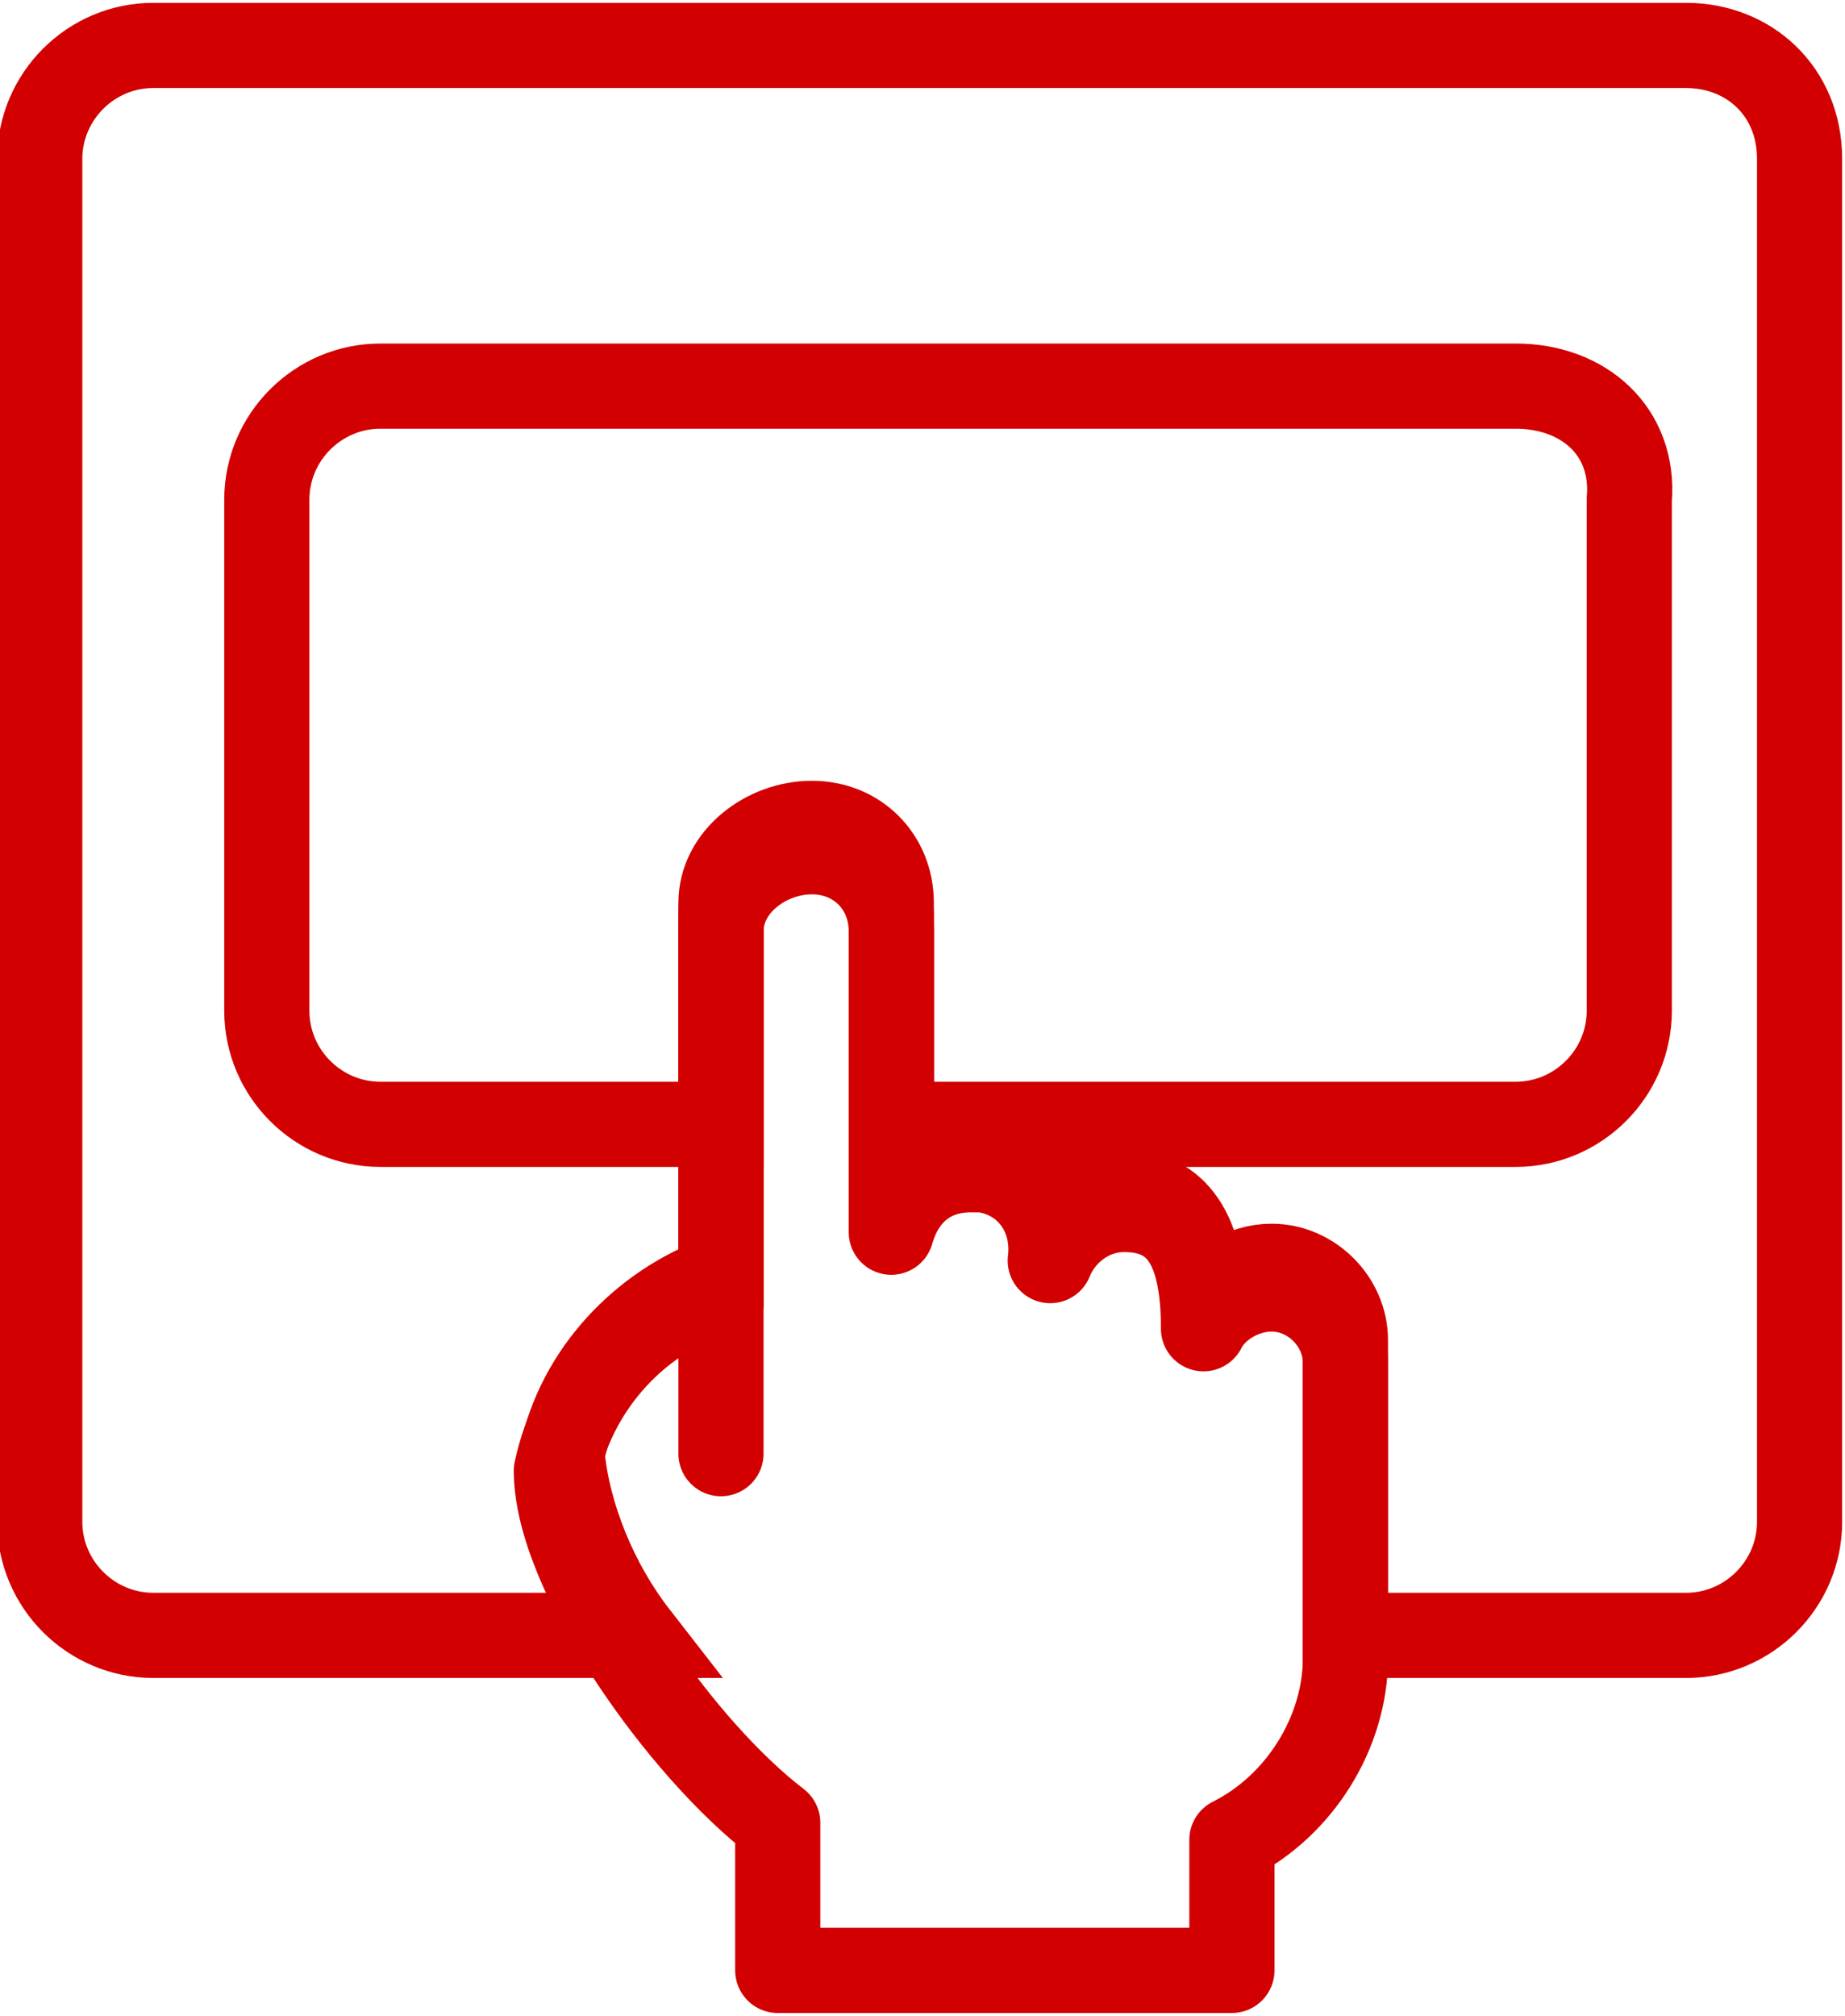
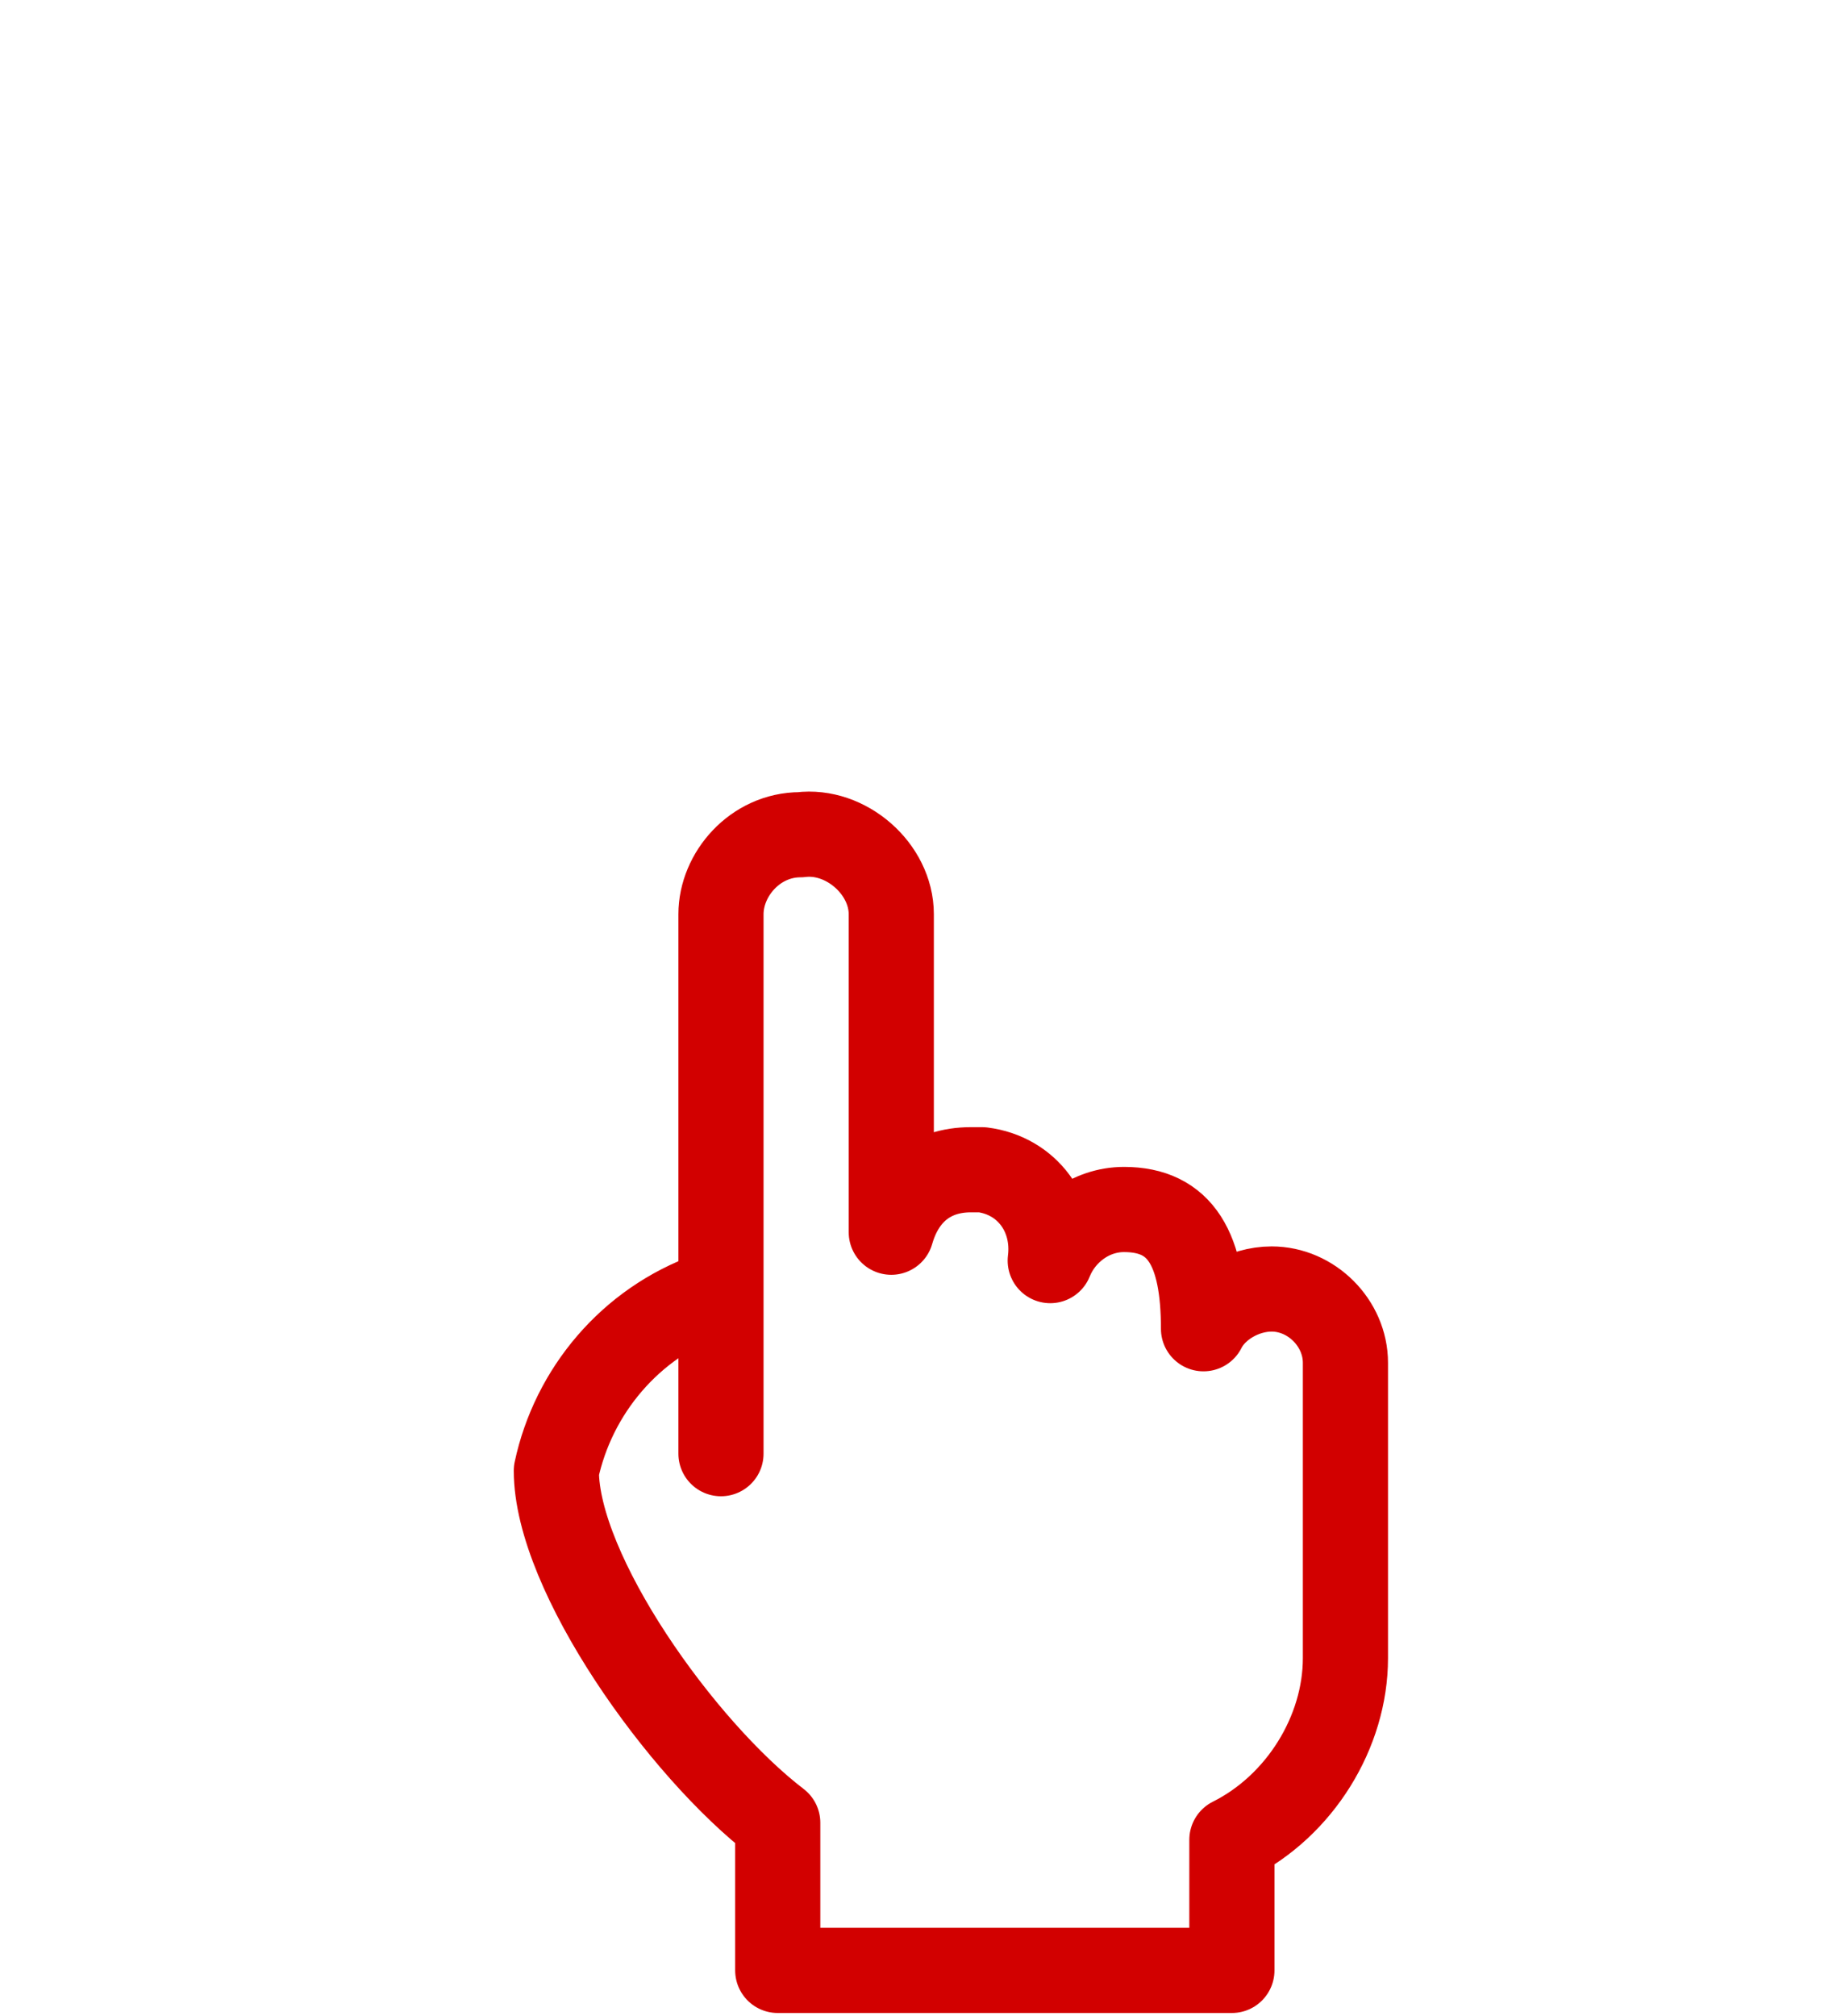
<svg xmlns="http://www.w3.org/2000/svg" version="1.1" id="b" x="0px" y="0px" viewBox="0 0 32.5 35.5" style="enable-background:new 0 0 32.5 35.5;" xml:space="preserve">
  <style type="text/css">
	.st0{fill:none;stroke:#D20000;stroke-width:1.5;stroke-linecap:round;stroke-linejoin:round;}
	.st1{fill:none;stroke:#D20000;stroke-width:1.5;}
</style>
  <g id="c">
    <g id="d">
      <path id="e" class="st0" d="M12.5,22.8c-1.4,0.5-2.4,1.7-2.7,3.1c0,1.8,2.2,4.9,3.9,6.2v2.6h8v-2.3c1.2-0.6,2-1.9,2-3.2v-5.2    c0-0.7-0.6-1.3-1.3-1.3c-0.5,0-1,0.3-1.2,0.7c0-1.4-0.4-2.1-1.4-2.1c-0.6,0-1.1,0.4-1.3,0.9c0.1-0.8-0.4-1.5-1.2-1.6l0,0    c-0.1,0-0.1,0-0.2,0c-0.7,0-1.2,0.4-1.4,1.1v-5.6c0-0.8-0.8-1.5-1.6-1.4c-0.8,0-1.4,0.7-1.4,1.4v9.5" />
-       <path id="f" class="st1" d="M29.7,0.8h-27c-1.1,0-2,0.9-2,2v24c0,1.1,0.9,2,2,2h8.5c-0.7-0.9-1.2-2.1-1.3-3.2    c0.3-1.4,1.4-2.6,2.8-3.1v-6.6c0-0.8,0.8-1.4,1.6-1.4c0.8,0,1.4,0.6,1.4,1.4v5.6c0.1-0.7,0.7-1.2,1.4-1.1c0.1,0,0.1,0,0.2,0    c0.8,0.1,1.3,0.8,1.2,1.6c0,0,0,0,0,0c0.2-0.6,0.7-1,1.3-1c0.9,0,1.4,0.7,1.4,2.1c0.2-0.5,0.7-0.8,1.2-0.8c0.7,0,1.3,0.6,1.3,1.3    v5.1c0,0,0,0.1,0,0.1h6c1.1,0,2-0.9,2-2v-24C31.7,1.6,30.8,0.8,29.7,0.8L29.7,0.8z" />
-       <path id="g" class="st1" d="M26.7,6.8h-20c-1.1,0-2,0.9-2,2v9c0,1.1,0.9,2,2,2h6v-3.4c0-0.8,0.8-1.4,1.6-1.4    c0.8,0,1.4,0.6,1.4,1.4v3.4h11c1.1,0,2-0.9,2-2v-9C28.8,7.6,27.9,6.8,26.7,6.8L26.7,6.8z" />
    </g>
  </g>
</svg>